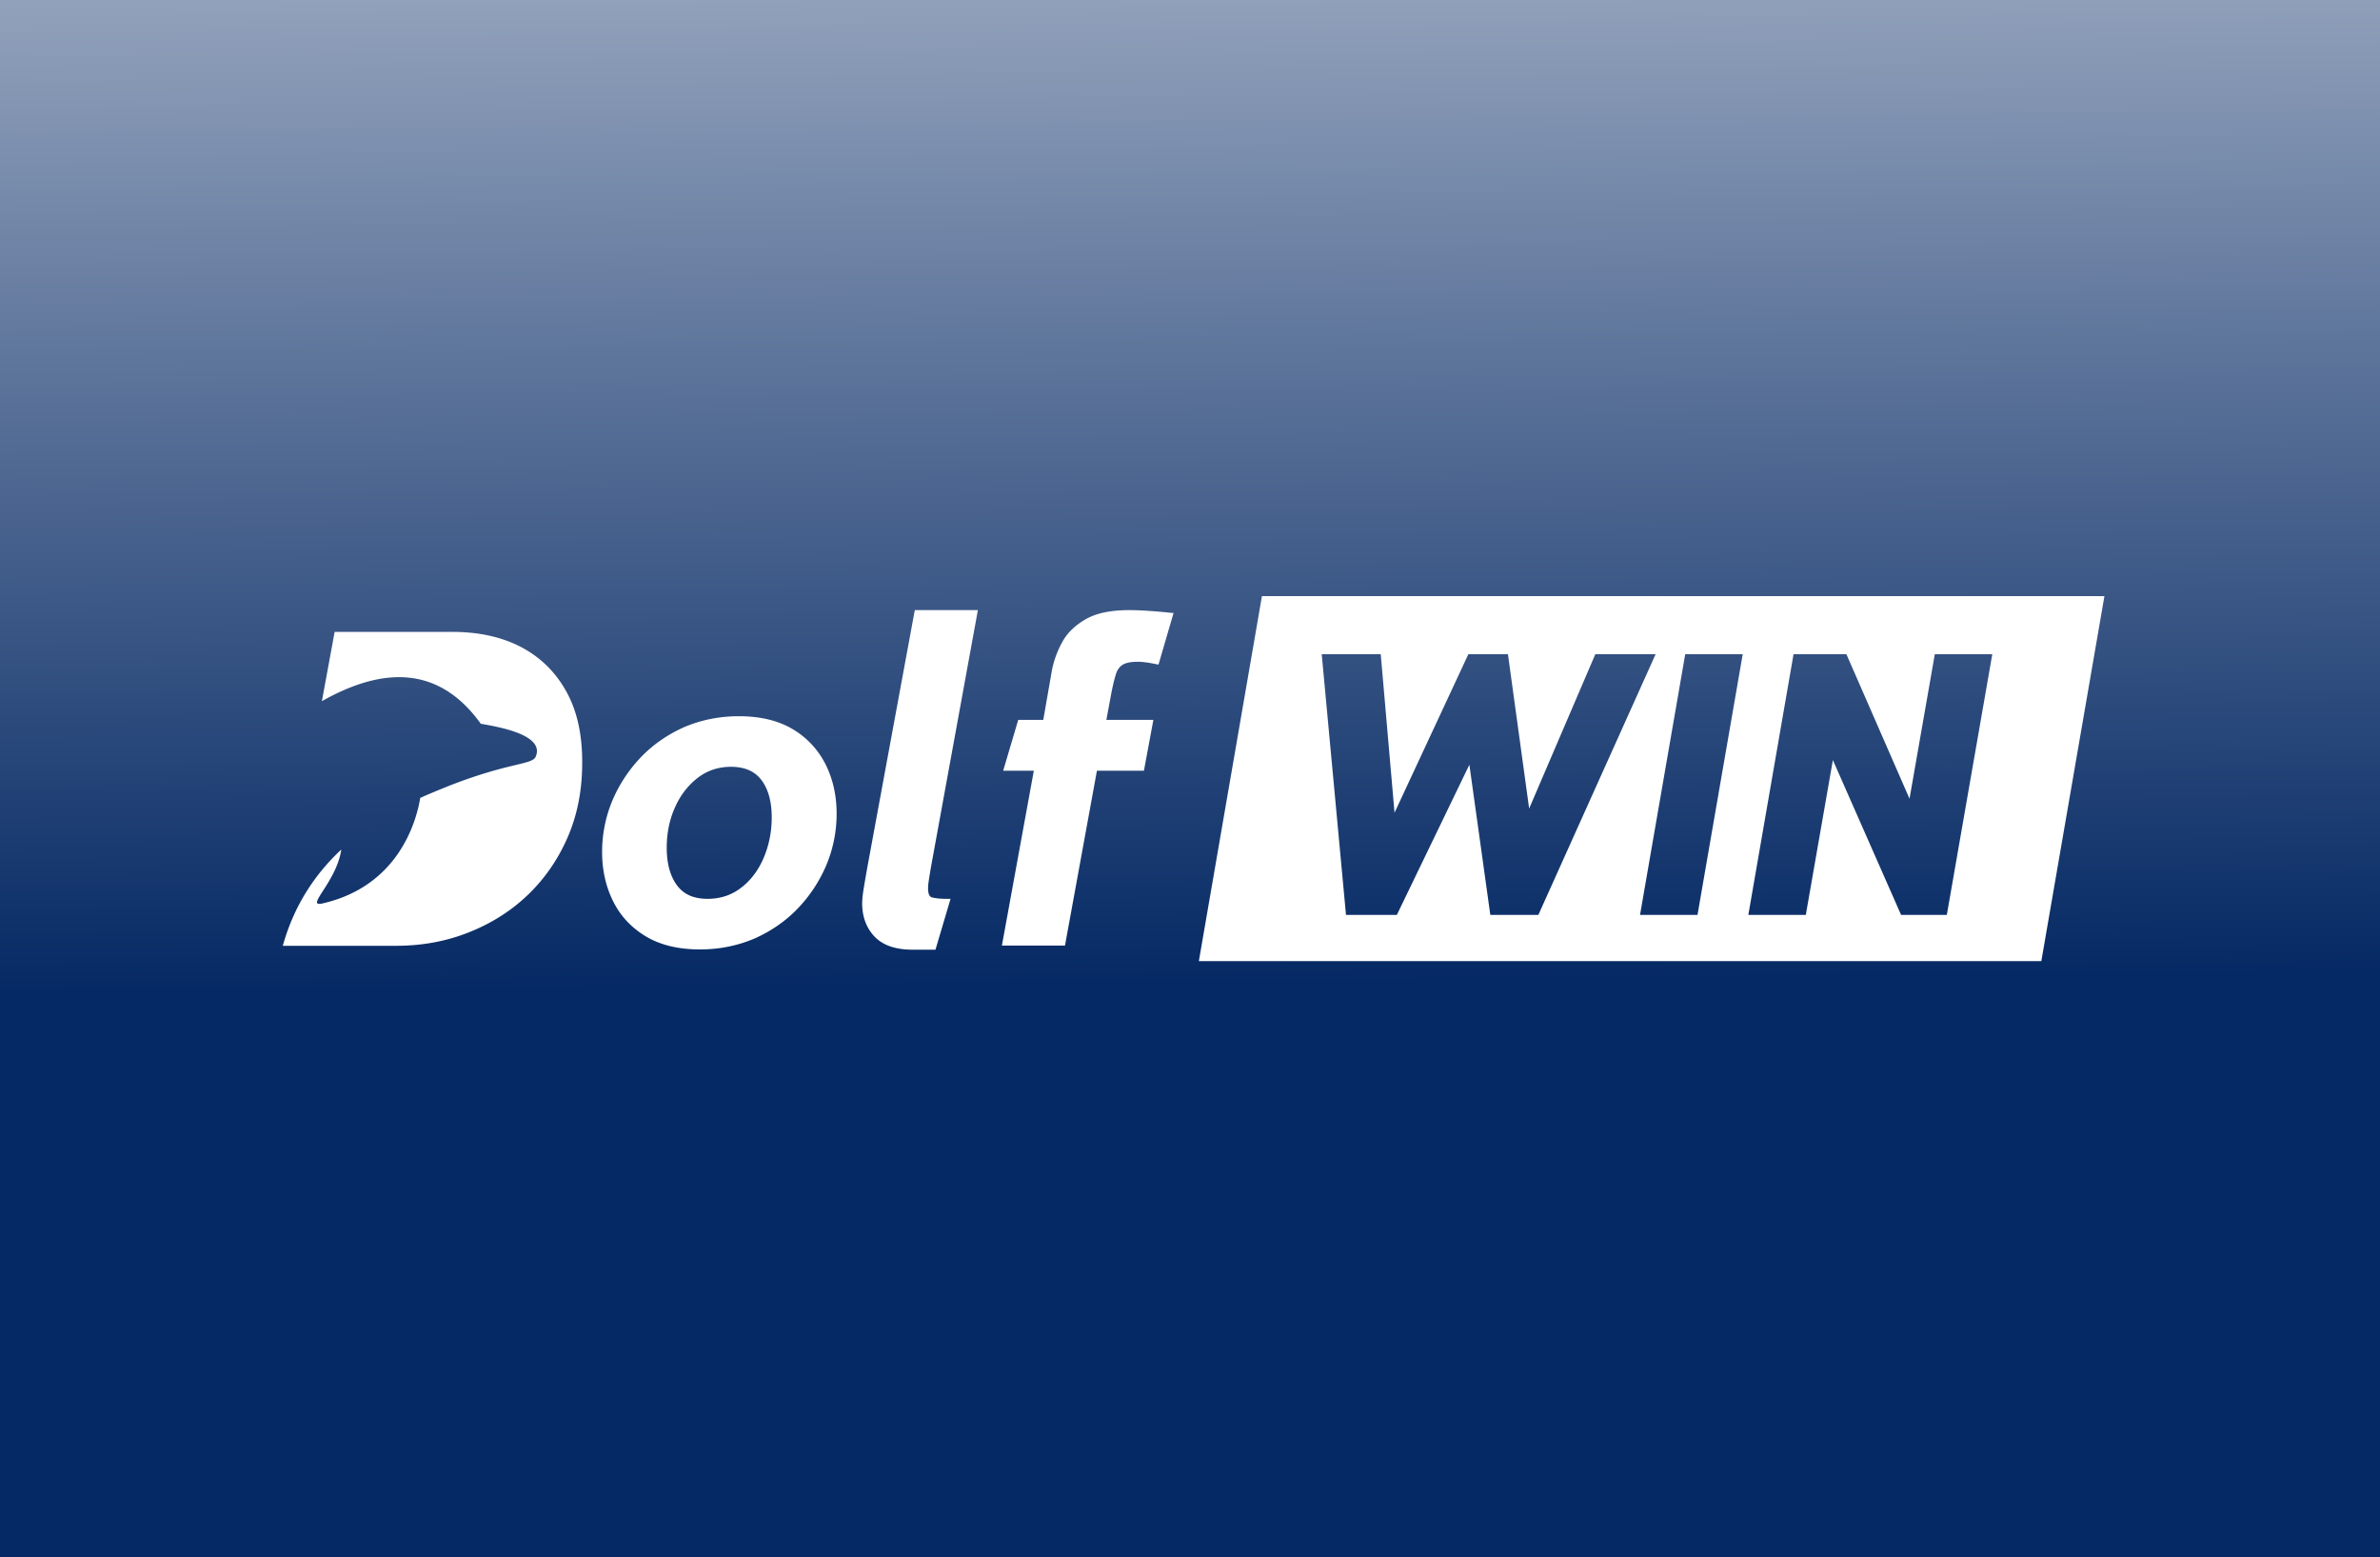
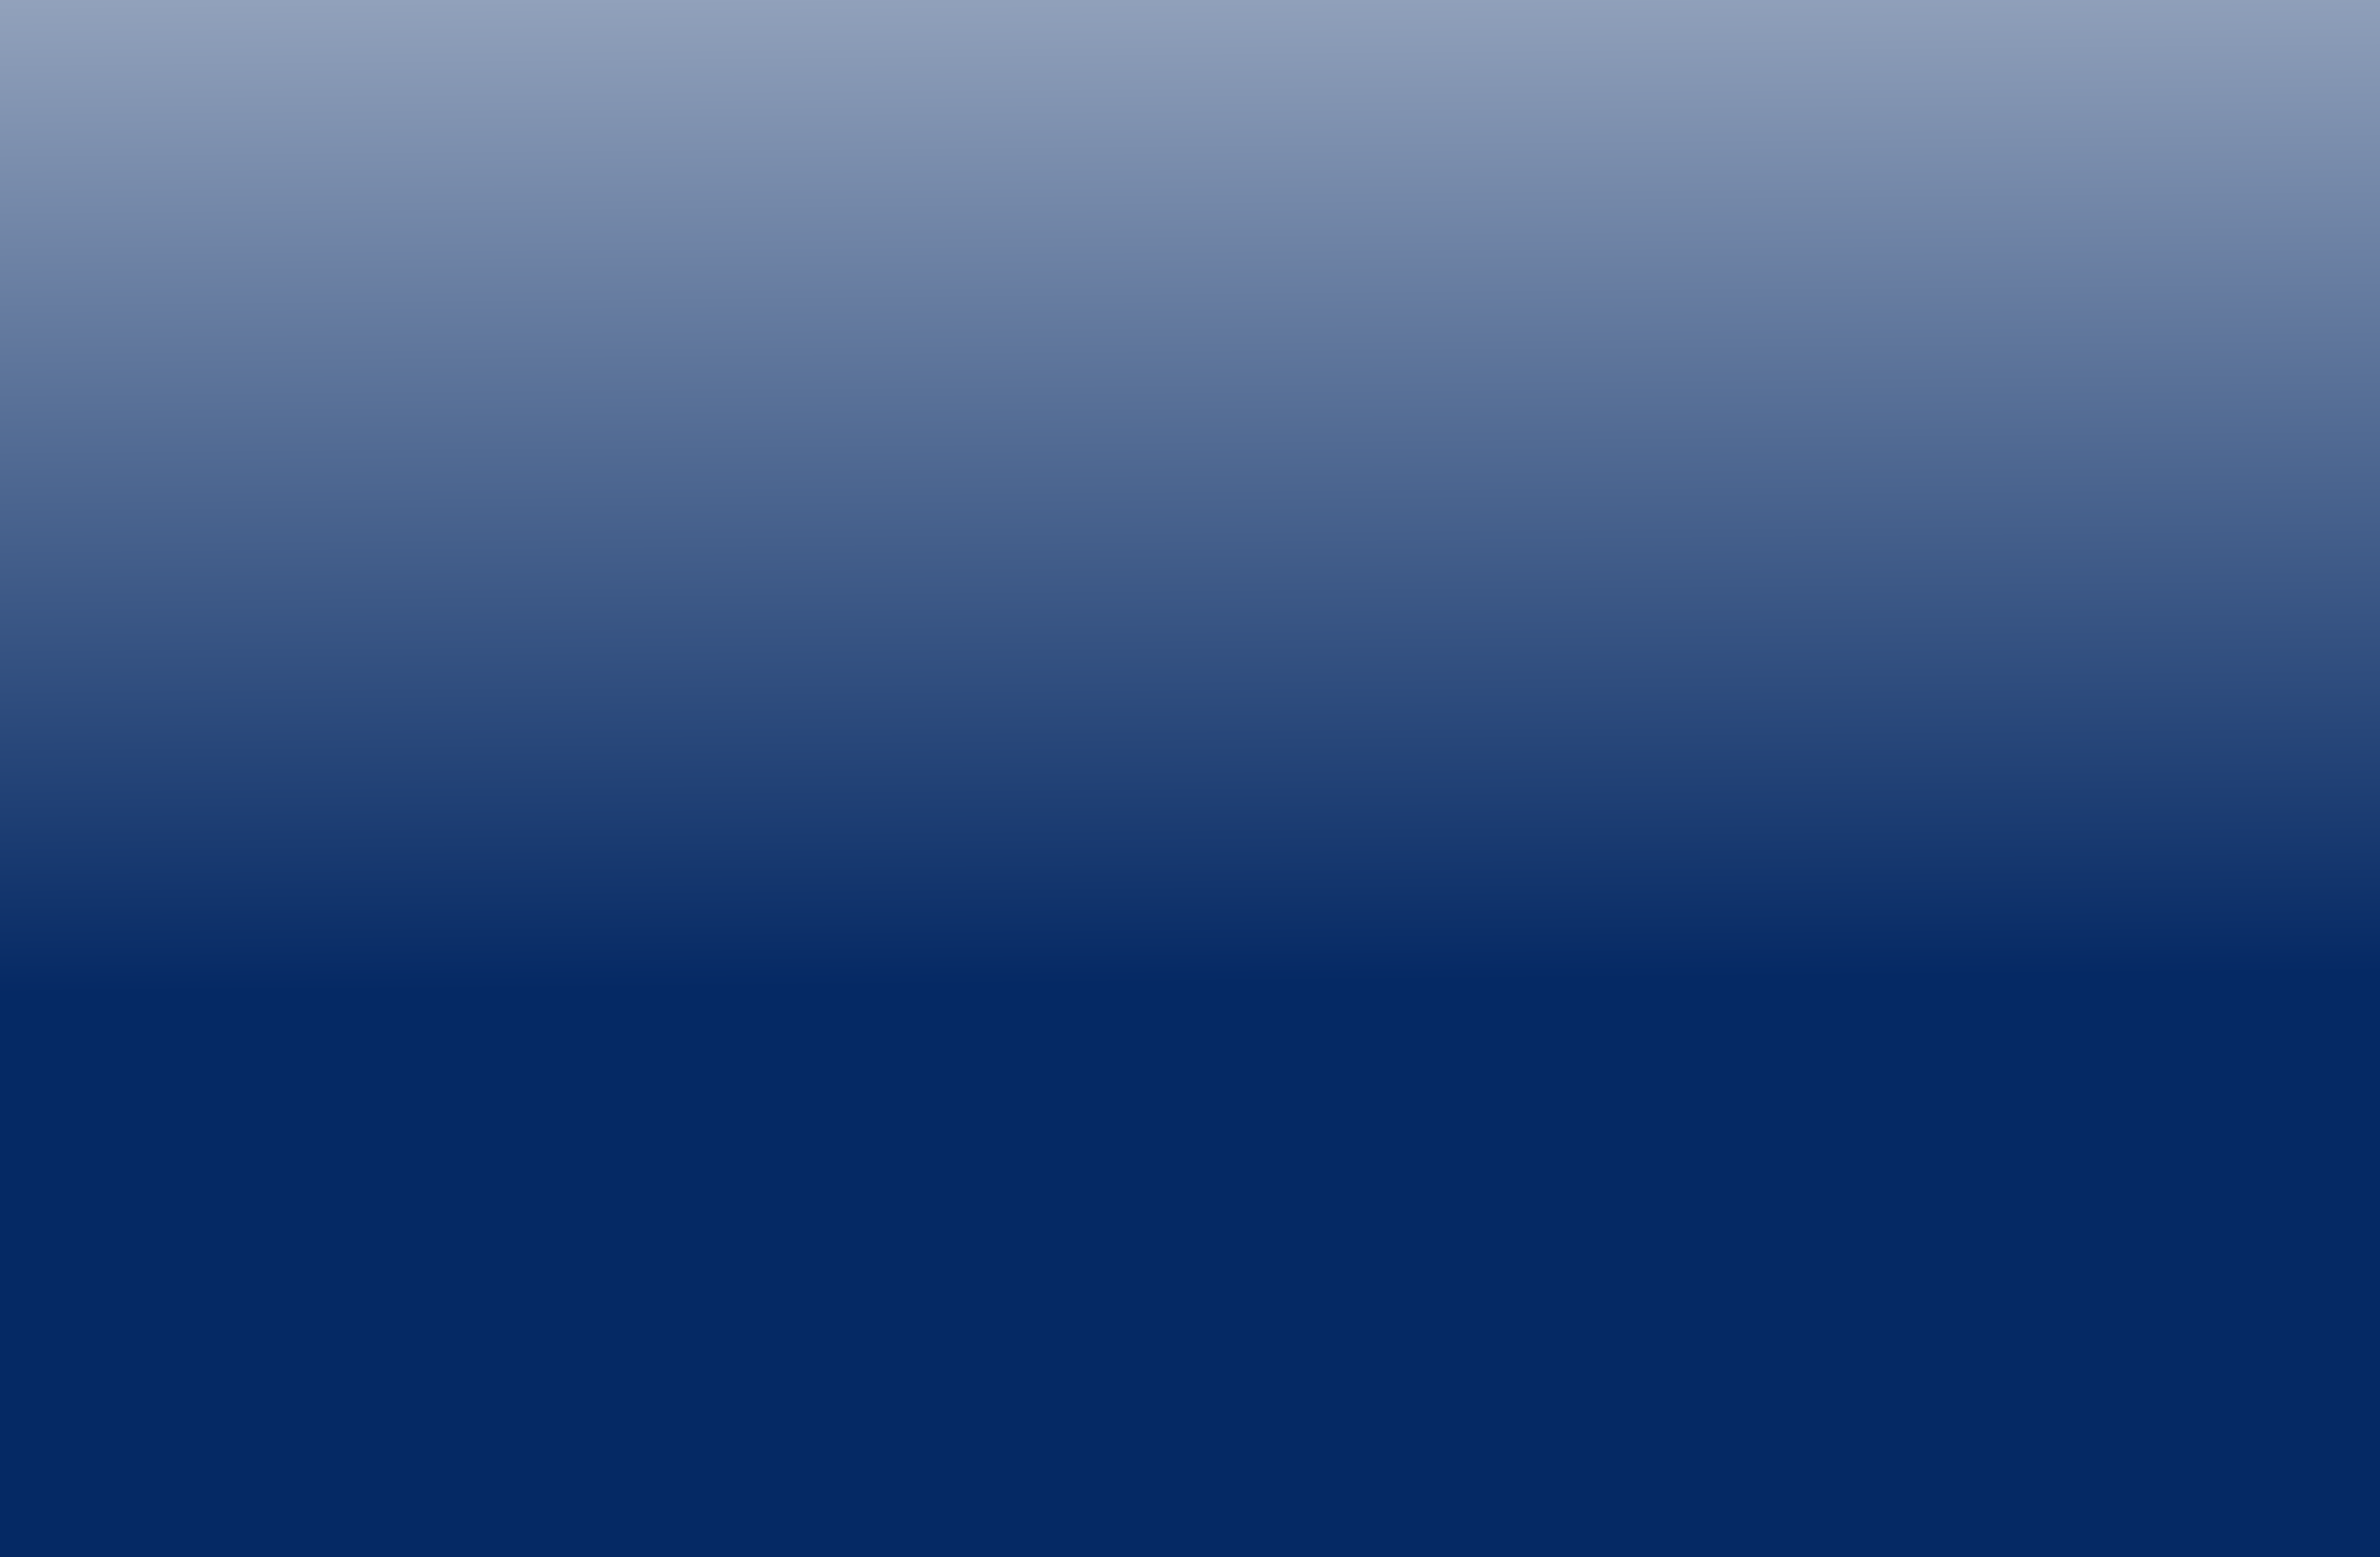
<svg xmlns="http://www.w3.org/2000/svg" width="318" height="208" fill="none">
  <rect width="100%" height="100%" fill="#808080" stroke="none" />
  <g clip-path="url(#a)">
    <path fill="url(#b)" d="M0 0h318v208H0z" />
    <g clip-path="url(#c)" fill="#fff">
      <path d="M105.981 97.434c-1.946-1.178-4.369-1.767-7.27-1.767-2.663 0-5.12.52-7.373 1.49-2.218 1.005-4.164 2.356-5.768 4.054a19.162 19.162 0 0 0-3.789 5.821 17.701 17.701 0 0 0-1.33 6.792c0 2.356.477 4.539 1.433 6.479.955 1.975 2.423 3.569 4.368 4.747 1.946 1.178 4.37 1.767 7.27 1.767 2.663 0 5.12-.519 7.373-1.49 2.219-1.004 4.164-2.356 5.769-4.054a19.142 19.142 0 0 0 3.788-5.821 17.685 17.685 0 0 0 1.331-6.791c0-2.356-.478-4.539-1.433-6.48a11.387 11.387 0 0 0-4.369-4.747zm-6.997 21.171c-1.263.971-2.765 1.456-4.437 1.456-1.843 0-3.175-.589-4.062-1.768-.922-1.212-1.4-2.91-1.4-5.058 0-1.975.376-3.812 1.127-5.44.717-1.629 1.775-2.946 3.038-3.916 1.263-.97 2.764-1.455 4.403-1.455 1.809 0 3.14.554 4.061 1.732.922 1.213 1.4 2.876 1.4 5.025 0 1.94-.376 3.776-1.092 5.44-.717 1.663-1.741 3.014-3.038 3.984zM124.412 115.695l6.246-34.2h-8.43l-6.178 33.472a189.739 189.739 0 0 0-.649 3.708c-.136.831-.204 1.524-.204 1.975 0 1.767.546 3.257 1.604 4.4 1.092 1.178 2.799 1.802 5.12 1.802h3.071l2.014-6.791h-.546c-.819 0-1.502-.07-1.98-.208-.307-.104-.477-.485-.477-1.213 0-.277.034-.624.102-1.074.068-.451.171-1.074.307-1.871zM156.292 81.842a56.875 56.875 0 0 0-2.799-.243c-.99-.07-1.843-.104-2.594-.104-2.424 0-4.335.381-5.769 1.178-1.399.797-2.491 1.802-3.174 3.05a12.936 12.936 0 0 0-1.399 3.776l-1.161 6.653h-3.345l-2.014 6.791h4.096l-4.266 23.355h8.43l4.267-23.355h6.28l1.263-6.79h-6.28l.648-3.5c.205-1.04.41-1.906.615-2.565.17-.589.478-1.004.887-1.282.444-.277 1.127-.415 2.082-.415.307 0 .649.034.922.069.307.034.785.104 1.433.242l.376.07 2.014-6.896-.512-.034zM75.672 92.375c-1.434-2.599-3.482-4.609-6.076-5.96-2.594-1.351-5.666-2.01-9.113-2.01h-15.77l-1.706 9.252c7.612-4.297 15.36-5.163 21.23 3.014 2.321.416 8.602 1.456 7.339 4.401-.478 1.109-3.516.728-11.64 3.915-1.194.485-2.49 1.005-3.788 1.594-.478 2.946-2.799 11.781-13.107 14.103-2.32.52 1.946-2.911 2.56-7.207-3.413 3.187-6.28 7.345-7.816 12.855H52.94c3.413 0 6.655-.589 9.625-1.767 3.004-1.178 5.666-2.842 7.919-4.99 2.252-2.148 4.061-4.747 5.358-7.727 1.297-2.98 1.946-6.306 1.946-9.875.034-3.812-.683-7.034-2.116-9.598zM168.613 79.624l-8.43 48.753H272.75l8.431-48.753H168.613zm30.514 42.585-2.799-20.062-9.693 20.062h-6.792L176.6 87.386h7.885l1.843 21.171 9.864-21.171h5.29l2.833 20.616 8.841-20.616h8.055l-15.667 34.823h-6.417zm27.681 0h-7.679l6.041-34.823h7.68l-6.042 34.823zm33.313 0h-6.109l-9.114-20.686-3.618 20.686h-7.679l6.041-34.823h7.065l8.431 19.3 3.379-19.3h7.68l-6.076 34.823z" />
    </g>
  </g>
  <defs>
    <clipPath id="a">
      <path fill="#fff" d="M0 0h318v208H0z" />
    </clipPath>
    <clipPath id="c">
-       <path fill="#fff" transform="translate(37 79)" d="M0 0h245v50H0z" />
-     </clipPath>
+       </clipPath>
    <linearGradient id="b" x1="151.5" y1="-104.5" x2="154.5" y2="225.5" gradientUnits="userSpaceOnUse">
      <stop stop-color="#fff" />
      <stop offset=".715" stop-color="#052964" />
    </linearGradient>
  </defs>
</svg>